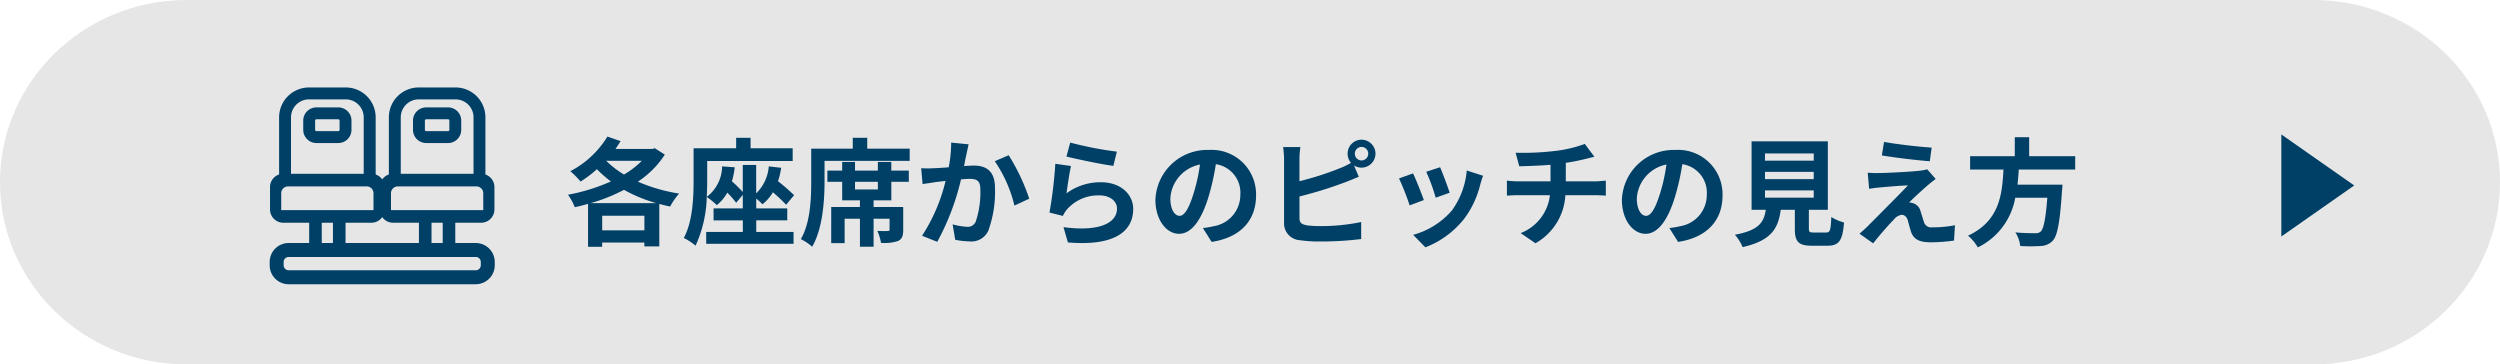
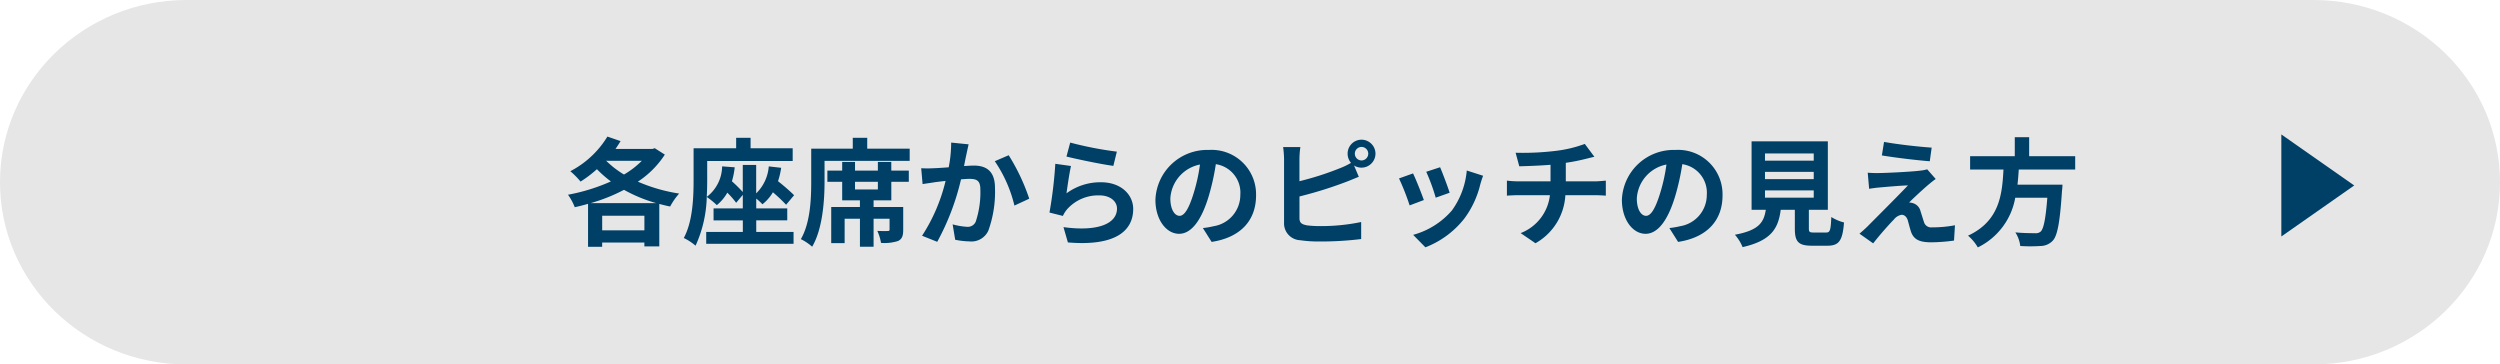
<svg xmlns="http://www.w3.org/2000/svg" width="343" height="50" viewBox="0 0 343 50">
  <defs>
    <clipPath id="clip-path">
-       <rect id="長方形_26056" data-name="長方形 26056" width="30.885" height="27" fill="#004067" />
-     </clipPath>
+       </clipPath>
  </defs>
  <g id="グループ_19776" data-name="グループ 19776" transform="translate(-12 -15284.055)">
    <path id="パス_17137" data-name="パス 17137" d="M25.6,0H317.4C331.54,0,343,11.193,343,25s-11.46,25-25.6,25H25.6C11.46,50,0,38.807,0,25S11.46,0,25.6,0Z" transform="translate(12 15284.055)" fill="#e6e6e6" />
    <path id="多角形_7" data-name="多角形 7" d="M7,0l7,10H0Z" transform="translate(335 15302.5) rotate(90)" fill="#004067" />
    <g id="グループ_19729" data-name="グループ 19729" transform="translate(25)">
      <path id="パス_53355" data-name="パス 53355" d="M-100.464-4.576A23.74,23.74,0,0,0-95.888-6.4a20.487,20.487,0,0,0,4.416,1.824ZM-98.88-.848v-2h5.792v2Zm5.44-9.536A11.948,11.948,0,0,1-95.888-8.5a13.034,13.034,0,0,1-2.448-1.888Zm1.776-1.728-.32.1h-5.072c.256-.352.48-.72.7-1.072l-1.808-.624a12.9,12.9,0,0,1-5.088,4.752,11.823,11.823,0,0,1,1.408,1.424,16.506,16.506,0,0,0,2.24-1.7,16.041,16.041,0,0,0,1.92,1.68,26.16,26.16,0,0,1-5.888,1.824,7.7,7.7,0,0,1,.928,1.712c.608-.128,1.216-.288,1.824-.464v5.9h1.936V.832h5.792V1.36h2.048V-4.464c.5.128.976.256,1.488.352A9.033,9.033,0,0,1-88.32-5.888,22.872,22.872,0,0,1-93.984-7.52a12.76,12.76,0,0,0,3.7-3.712Zm13.92,9.9h4.256V-3.856h-4.256V-5.2a7.147,7.147,0,0,1,.848.784,5.944,5.944,0,0,0,1.44-1.648,21.94,21.94,0,0,1,1.808,1.712l1.1-1.312a27.979,27.979,0,0,0-2.208-1.92,10.332,10.332,0,0,0,.432-1.84l-1.7-.192a5.791,5.791,0,0,1-1.728,3.7v-3.9h-1.84V-6.1a18.6,18.6,0,0,0-1.488-1.472,11.015,11.015,0,0,0,.384-1.92l-1.728-.128a5.357,5.357,0,0,1-2.112,4.192c.048-.848.064-1.632.064-2.32v-2.608h11.728V-12.1h-5.776v-1.44H-80.5v1.44h-5.84V-7.76c0,2.336-.1,5.68-1.344,7.968a7.407,7.407,0,0,1,1.616,1.056,17.1,17.1,0,0,0,1.536-6.688A10.74,10.74,0,0,1-83.152-4.3a5.992,5.992,0,0,0,1.44-1.712A11.9,11.9,0,0,1-80.5-4.624l.912-1.088v1.856H-83.6v1.648h4.016V-.624h-5.024V1.008h11.984V-.624h-5.12Zm16.688-4.24h-3.136V-7.5h3.136Zm1.84-3.776h-1.84V-9.04h-3.136v-1.184h-1.76V-9.04h-2.032V-7.5h2.032V-4.96h2.432v.912h-3.936V.912h1.84V-2.432h2.1v3.84h1.872v-3.84h2.192V-.944c0,.144-.064.192-.256.192-.192.016-.832.016-1.424-.016A6.57,6.57,0,0,1-60.624.88,6.117,6.117,0,0,0-58.3.624c.576-.272.72-.736.72-1.536V-4.048h-4.064V-4.96h2.432V-7.5h2.4V-9.04h-2.4Zm-3.3-1.824v-1.488H-64.5v1.488h-5.7v4.48c0,2.336-.1,5.664-1.424,7.936a6.928,6.928,0,0,1,1.552,1.04c1.456-2.464,1.7-6.4,1.7-8.976v-2.8h11.68v-1.68Zm13.9-.592-2.384-.24a17.734,17.734,0,0,1-.336,3.392c-.816.064-1.568.112-2.064.128a15.277,15.277,0,0,1-1.712,0l.192,2.176c.48-.08,1.328-.192,1.776-.272.3-.032.8-.1,1.376-.16A24.053,24.053,0,0,1-54.992-.1l2.08.832A33.72,33.72,0,0,0-49.648-7.84c.448-.032.848-.064,1.1-.064,1.008,0,1.552.176,1.552,1.456a12.735,12.735,0,0,1-.64,4.432,1.186,1.186,0,0,1-1.2.688A9.374,9.374,0,0,1-50.8-1.664l.352,2.112a10.351,10.351,0,0,0,1.92.224A2.556,2.556,0,0,0-45.9-.8a15.676,15.676,0,0,0,.912-5.872c0-2.3-1.2-3.056-2.9-3.056-.336,0-.816.032-1.344.064.112-.576.224-1.168.336-1.648C-48.816-11.712-48.7-12.224-48.608-12.64Zm5.5,1.5-1.9.816A18.4,18.4,0,0,1-42.32-4.24l2.032-.944A27.655,27.655,0,0,0-43.1-11.136Zm8.448-1.744-.512,1.92c1.248.32,4.816,1.072,6.432,1.28l.48-1.952A48.972,48.972,0,0,1-34.656-12.88Zm.1,3.216-2.144-.3a59.027,59.027,0,0,1-.8,6.688l1.84.464a3.876,3.876,0,0,1,.592-.928,5.7,5.7,0,0,1,4.448-1.888c1.392,0,2.384.768,2.384,1.808,0,2.032-2.544,3.2-7.344,2.544l.608,2.1c6.656.56,8.96-1.68,8.96-4.592,0-1.936-1.632-3.664-4.432-3.664a7.832,7.832,0,0,0-4.72,1.52C-35.056-6.832-34.768-8.784-34.56-9.664ZM-9.168-5.632a6.093,6.093,0,0,0-6.464-6.24,7.109,7.109,0,0,0-7.344,6.848c0,2.7,1.472,4.656,3.248,4.656,1.744,0,3.12-1.984,4.08-5.216a32.358,32.358,0,0,0,.96-4.336A3.955,3.955,0,0,1-11.328-5.7a4.342,4.342,0,0,1-3.648,4.288,12.306,12.306,0,0,1-1.488.256l1.2,1.9C-11.232.128-9.168-2.256-9.168-5.632Zm-11.76.4a5.036,5.036,0,0,1,4.064-4.64A24.016,24.016,0,0,1-17.712-6c-.656,2.16-1.28,3.168-1.952,3.168C-20.288-2.832-20.928-3.616-20.928-5.232ZM4.384-11.36a.925.925,0,0,1,.912-.928.929.929,0,0,1,.928.928.929.929,0,0,1-.928.928A.925.925,0,0,1,4.384-11.36Zm-.992,0A1.948,1.948,0,0,0,3.856-10.1,9.523,9.523,0,0,1,2.32-9.36,40.351,40.351,0,0,1-3.216-7.584v-3.024a12.02,12.02,0,0,1,.128-1.664H-5.456a13.238,13.238,0,0,1,.128,1.664v8.72A2.308,2.308,0,0,0-3.136.512,17.81,17.81,0,0,0-.448.688a45.466,45.466,0,0,0,5.7-.336V-1.984a27.106,27.106,0,0,1-5.568.56,14.964,14.964,0,0,1-1.856-.1c-.72-.144-1.04-.32-1.04-1.008v-2.96A55.227,55.227,0,0,0,3.056-7.44c.528-.192,1.248-.5,1.872-.752L4.272-9.744a1.838,1.838,0,0,0,1.024.3,1.926,1.926,0,0,0,1.92-1.92A1.926,1.926,0,0,0,5.3-13.28,1.912,1.912,0,0,0,3.392-11.36ZM16.08-9.5l-1.9.624a26.65,26.65,0,0,1,1.3,3.552L17.392-6C17.168-6.736,16.384-8.816,16.08-9.5Zm5.9,1.168-2.24-.72A10.943,10.943,0,0,1,17.7-3.568,10.766,10.766,0,0,1,12.384-.224l1.68,1.712a12.5,12.5,0,0,0,5.36-3.968A12.9,12.9,0,0,0,21.6-7.168C21.7-7.488,21.792-7.824,21.984-8.336Zm-9.616-.32-1.92.688a32.318,32.318,0,0,1,1.456,3.7l1.952-.736C13.536-5.9,12.768-7.84,12.368-8.656Zm14.08-2.832.5,1.856c1.072-.032,2.752-.08,4.288-.208v2.272H26.72a13.928,13.928,0,0,1-1.472-.1V-5.6c.416-.032,1.008-.064,1.5-.064h4.4a6.333,6.333,0,0,1-4.016,5.2L29.168.928a8.063,8.063,0,0,0,4.1-6.592h4.144c.432,0,.976.032,1.408.064V-7.664c-.352.032-1.1.1-1.456.1H33.328v-2.544a25.829,25.829,0,0,0,2.688-.528c.272-.064.688-.176,1.232-.3L35.936-12.7a17.342,17.342,0,0,1-4.032.96A37.757,37.757,0,0,1,26.448-11.488ZM54.832-5.632a6.093,6.093,0,0,0-6.464-6.24,7.109,7.109,0,0,0-7.344,6.848c0,2.7,1.472,4.656,3.248,4.656,1.744,0,3.12-1.984,4.08-5.216a32.357,32.357,0,0,0,.96-4.336A3.955,3.955,0,0,1,52.672-5.7a4.342,4.342,0,0,1-3.648,4.288,12.306,12.306,0,0,1-1.488.256l1.2,1.9C52.768.128,54.832-2.256,54.832-5.632Zm-11.76.4a5.036,5.036,0,0,1,4.064-4.64A24.017,24.017,0,0,1,46.288-6c-.656,2.16-1.28,3.168-1.952,3.168C43.712-2.832,43.072-3.616,43.072-5.232ZM60.656-6.32h6.688v.992H60.656Zm0-2.544h6.688v.992H60.656Zm0-2.528h6.688v.992H60.656ZM67.376-.544c-.608,0-.7-.064-.7-.576V-3.664H69.28v-9.392H58.816v9.392h1.952C60.5-1.92,59.808-.848,56.528-.24a6.03,6.03,0,0,1,1.056,1.7c3.952-.9,4.9-2.576,5.232-5.12h1.936V-1.1c0,1.792.448,2.368,2.352,2.368h2.112C70.8,1.264,71.3.608,71.5-1.92a6.06,6.06,0,0,1-1.744-.752c-.08,1.856-.176,2.128-.72,2.128Zm9.616-12.432-.3,1.856c1.9.32,4.9.672,6.576.8l.256-1.872C81.856-12.3,78.784-12.64,76.992-12.976ZM84.08-7.888,82.912-9.216A5.128,5.128,0,0,1,82-9.04c-1.328.176-4.96.336-5.712.336a14.162,14.162,0,0,1-1.536-.048l.192,2.208c.336-.048.816-.128,1.376-.176.912-.08,2.832-.256,3.952-.288-1.456,1.536-4.736,4.8-5.552,5.632-.432.416-.816.752-1.1.992L75.5.944c1.1-1.408,2.3-2.72,2.848-3.28a1.7,1.7,0,0,1,1.056-.64c.32,0,.672.208.848.768.112.4.3,1.152.464,1.632C81.12.464,81.936.8,83.456.8A23.366,23.366,0,0,0,86.592.56l.128-2.1a16.5,16.5,0,0,1-3.136.288A1.017,1.017,0,0,1,82.464-2c-.144-.416-.32-1.024-.464-1.456a1.519,1.519,0,0,0-.96-1.088,1.756,1.756,0,0,0-.608-.112c.384-.416,1.872-1.792,2.608-2.416C83.328-7.312,83.664-7.6,84.08-7.888Zm19.136-1.3v-1.824H96.9v-2.608H94.928v2.608H88.8v1.824h4.576C93.2-5.76,92.832-2.112,88.512-.112A6.083,6.083,0,0,1,89.856,1.5a9.392,9.392,0,0,0,5.136-6.816h4.4c-.224,2.912-.512,4.3-.928,4.656a1.027,1.027,0,0,1-.768.208c-.464,0-1.584,0-2.688-.112a4.428,4.428,0,0,1,.672,1.872,21.915,21.915,0,0,0,2.736,0,2.362,2.362,0,0,0,1.728-.736c.64-.7.976-2.5,1.264-6.848a7.783,7.783,0,0,0,.064-.832H95.3c.08-.688.128-1.392.176-2.08Z" transform="translate(168.5 15316.5)" fill="#004067" />
    </g>
    <g id="グループ_20090" data-name="グループ 20090" transform="translate(49 15296.055)">
      <g id="グループ_20089" data-name="グループ 20089" clip-path="url(#clip-path)">
-         <path id="パス_53347" data-name="パス 53347" d="M14.407,123.5H2.323A1.823,1.823,0,0,0,.5,125.323v3.067a1.824,1.824,0,0,0,1.823,1.823H14.407a1.824,1.824,0,0,0,1.823-1.823v-3.067a1.823,1.823,0,0,0-1.823-1.823m.289,4.988H2.035v-2.3a.939.939,0,0,1,.917-.959H13.778a.939.939,0,0,1,.917.959Z" transform="translate(-0.452 -111.655)" fill="#004067" />
-         <rect id="長方形_26052" data-name="長方形 26052" width="1.726" height="4.22" transform="translate(5.419 18.08)" fill="#004067" />
        <rect id="長方形_26053" data-name="長方形 26053" width="1.726" height="4.22" transform="translate(8.68 18.08)" fill="#004067" />
        <path id="パス_53348" data-name="パス 53348" d="M15.131,12.565H13.5V4.1A4.1,4.1,0,0,1,17.6,0h5.046a4.1,4.1,0,0,1,4.1,4.1v8.422H25.106V4.1a2.467,2.467,0,0,0-2.465-2.465H17.6A2.467,2.467,0,0,0,15.131,4.1Z" transform="translate(-12.205)" fill="#004067" />
-         <path id="パス_53349" data-name="パス 53349" d="M52.806,33.392H49.813A1.815,1.815,0,0,1,48,31.579V30.313A1.815,1.815,0,0,1,49.813,28.5h2.993a1.815,1.815,0,0,1,1.813,1.813v1.266a1.815,1.815,0,0,1-1.813,1.813m-2.993-3.261a.182.182,0,0,0-.182.182v1.266a.182.182,0,0,0,.182.182h2.993a.182.182,0,0,0,.182-.182V30.313a.182.182,0,0,0-.182-.182Z" transform="translate(-43.396 -25.766)" fill="#004067" />
        <path id="パス_53350" data-name="パス 53350" d="M171.407,123.5H159.323a1.823,1.823,0,0,0-1.823,1.823v3.067a1.824,1.824,0,0,0,1.823,1.823h12.083a1.824,1.824,0,0,0,1.823-1.823v-3.067a1.823,1.823,0,0,0-1.823-1.823m.289,4.988H159.035v-2.3a.939.939,0,0,1,.917-.959h10.826a.939.939,0,0,1,.917.959Z" transform="translate(-142.393 -111.655)" fill="#004067" />
        <rect id="長方形_26054" data-name="長方形 26054" width="1.726" height="4.22" transform="translate(20.478 18.08)" fill="#004067" />
        <rect id="長方形_26055" data-name="長方形 26055" width="1.726" height="4.22" transform="translate(23.739 18.08)" fill="#004067" />
        <path id="パス_53351" data-name="パス 53351" d="M172.131,12.565H170.5V4.1A4.1,4.1,0,0,1,174.6,0h5.046a4.1,4.1,0,0,1,4.1,4.1v8.422h-1.631V4.1a2.467,2.467,0,0,0-2.465-2.465H174.6A2.467,2.467,0,0,0,172.131,4.1Z" transform="translate(-154.147)" fill="#004067" />
-         <path id="パス_53352" data-name="パス 53352" d="M209.806,33.392h-2.993A1.815,1.815,0,0,1,205,31.579V30.313a1.815,1.815,0,0,1,1.813-1.813h2.993a1.815,1.815,0,0,1,1.813,1.813v1.266a1.815,1.815,0,0,1-1.813,1.813m-2.993-3.261a.182.182,0,0,0-.182.182v1.266a.182.182,0,0,0,.182.182h2.993a.182.182,0,0,0,.182-.182V30.313a.182.182,0,0,0-.182-.182Z" transform="translate(-185.337 -25.766)" fill="#004067" />
        <path id="パス_53353" data-name="パス 53353" d="M28.282,228.159H2.6a2.605,2.605,0,0,1-2.6-2.6V225.1a2.605,2.605,0,0,1,2.6-2.6h25.68a2.605,2.605,0,0,1,2.6,2.6v.454a2.605,2.605,0,0,1-2.6,2.6M2.6,224.418a.685.685,0,0,0-.684.684v.454a.685.685,0,0,0,.684.684h25.68a.685.685,0,0,0,.684-.684V225.1a.685.685,0,0,0-.684-.684Z" transform="translate(0 -201.159)" fill="#004067" />
      </g>
    </g>
  </g>
</svg>